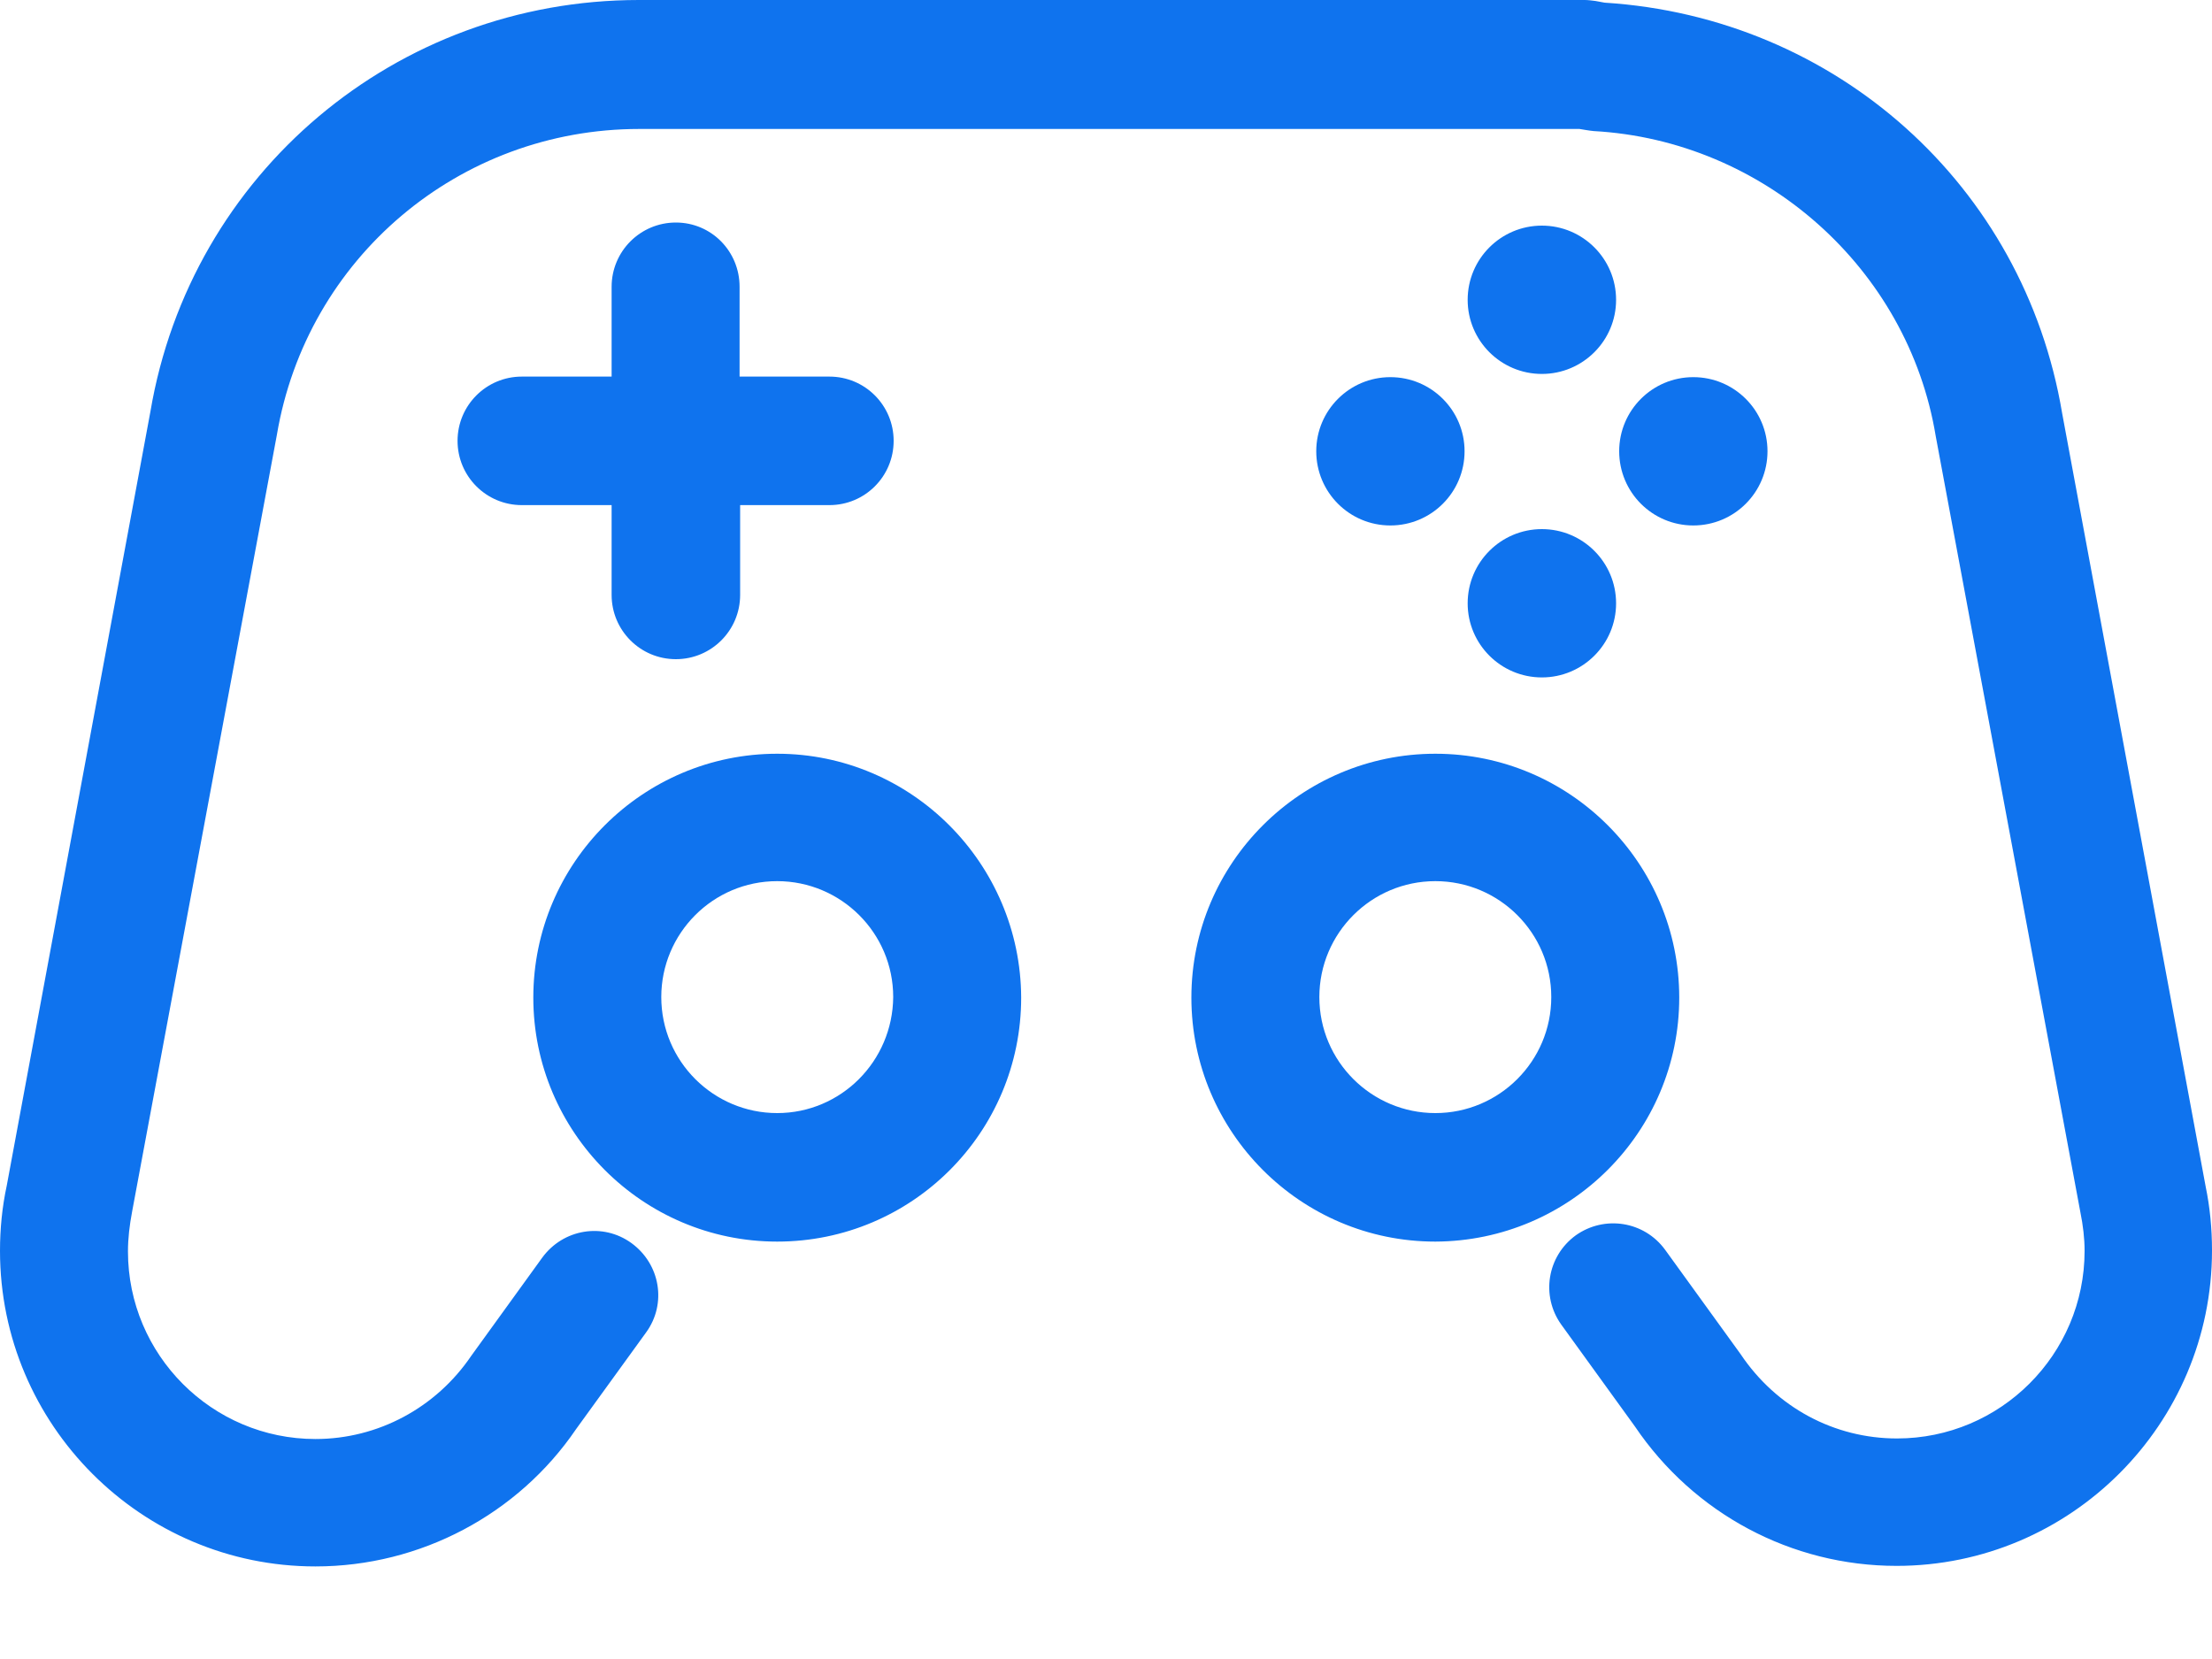
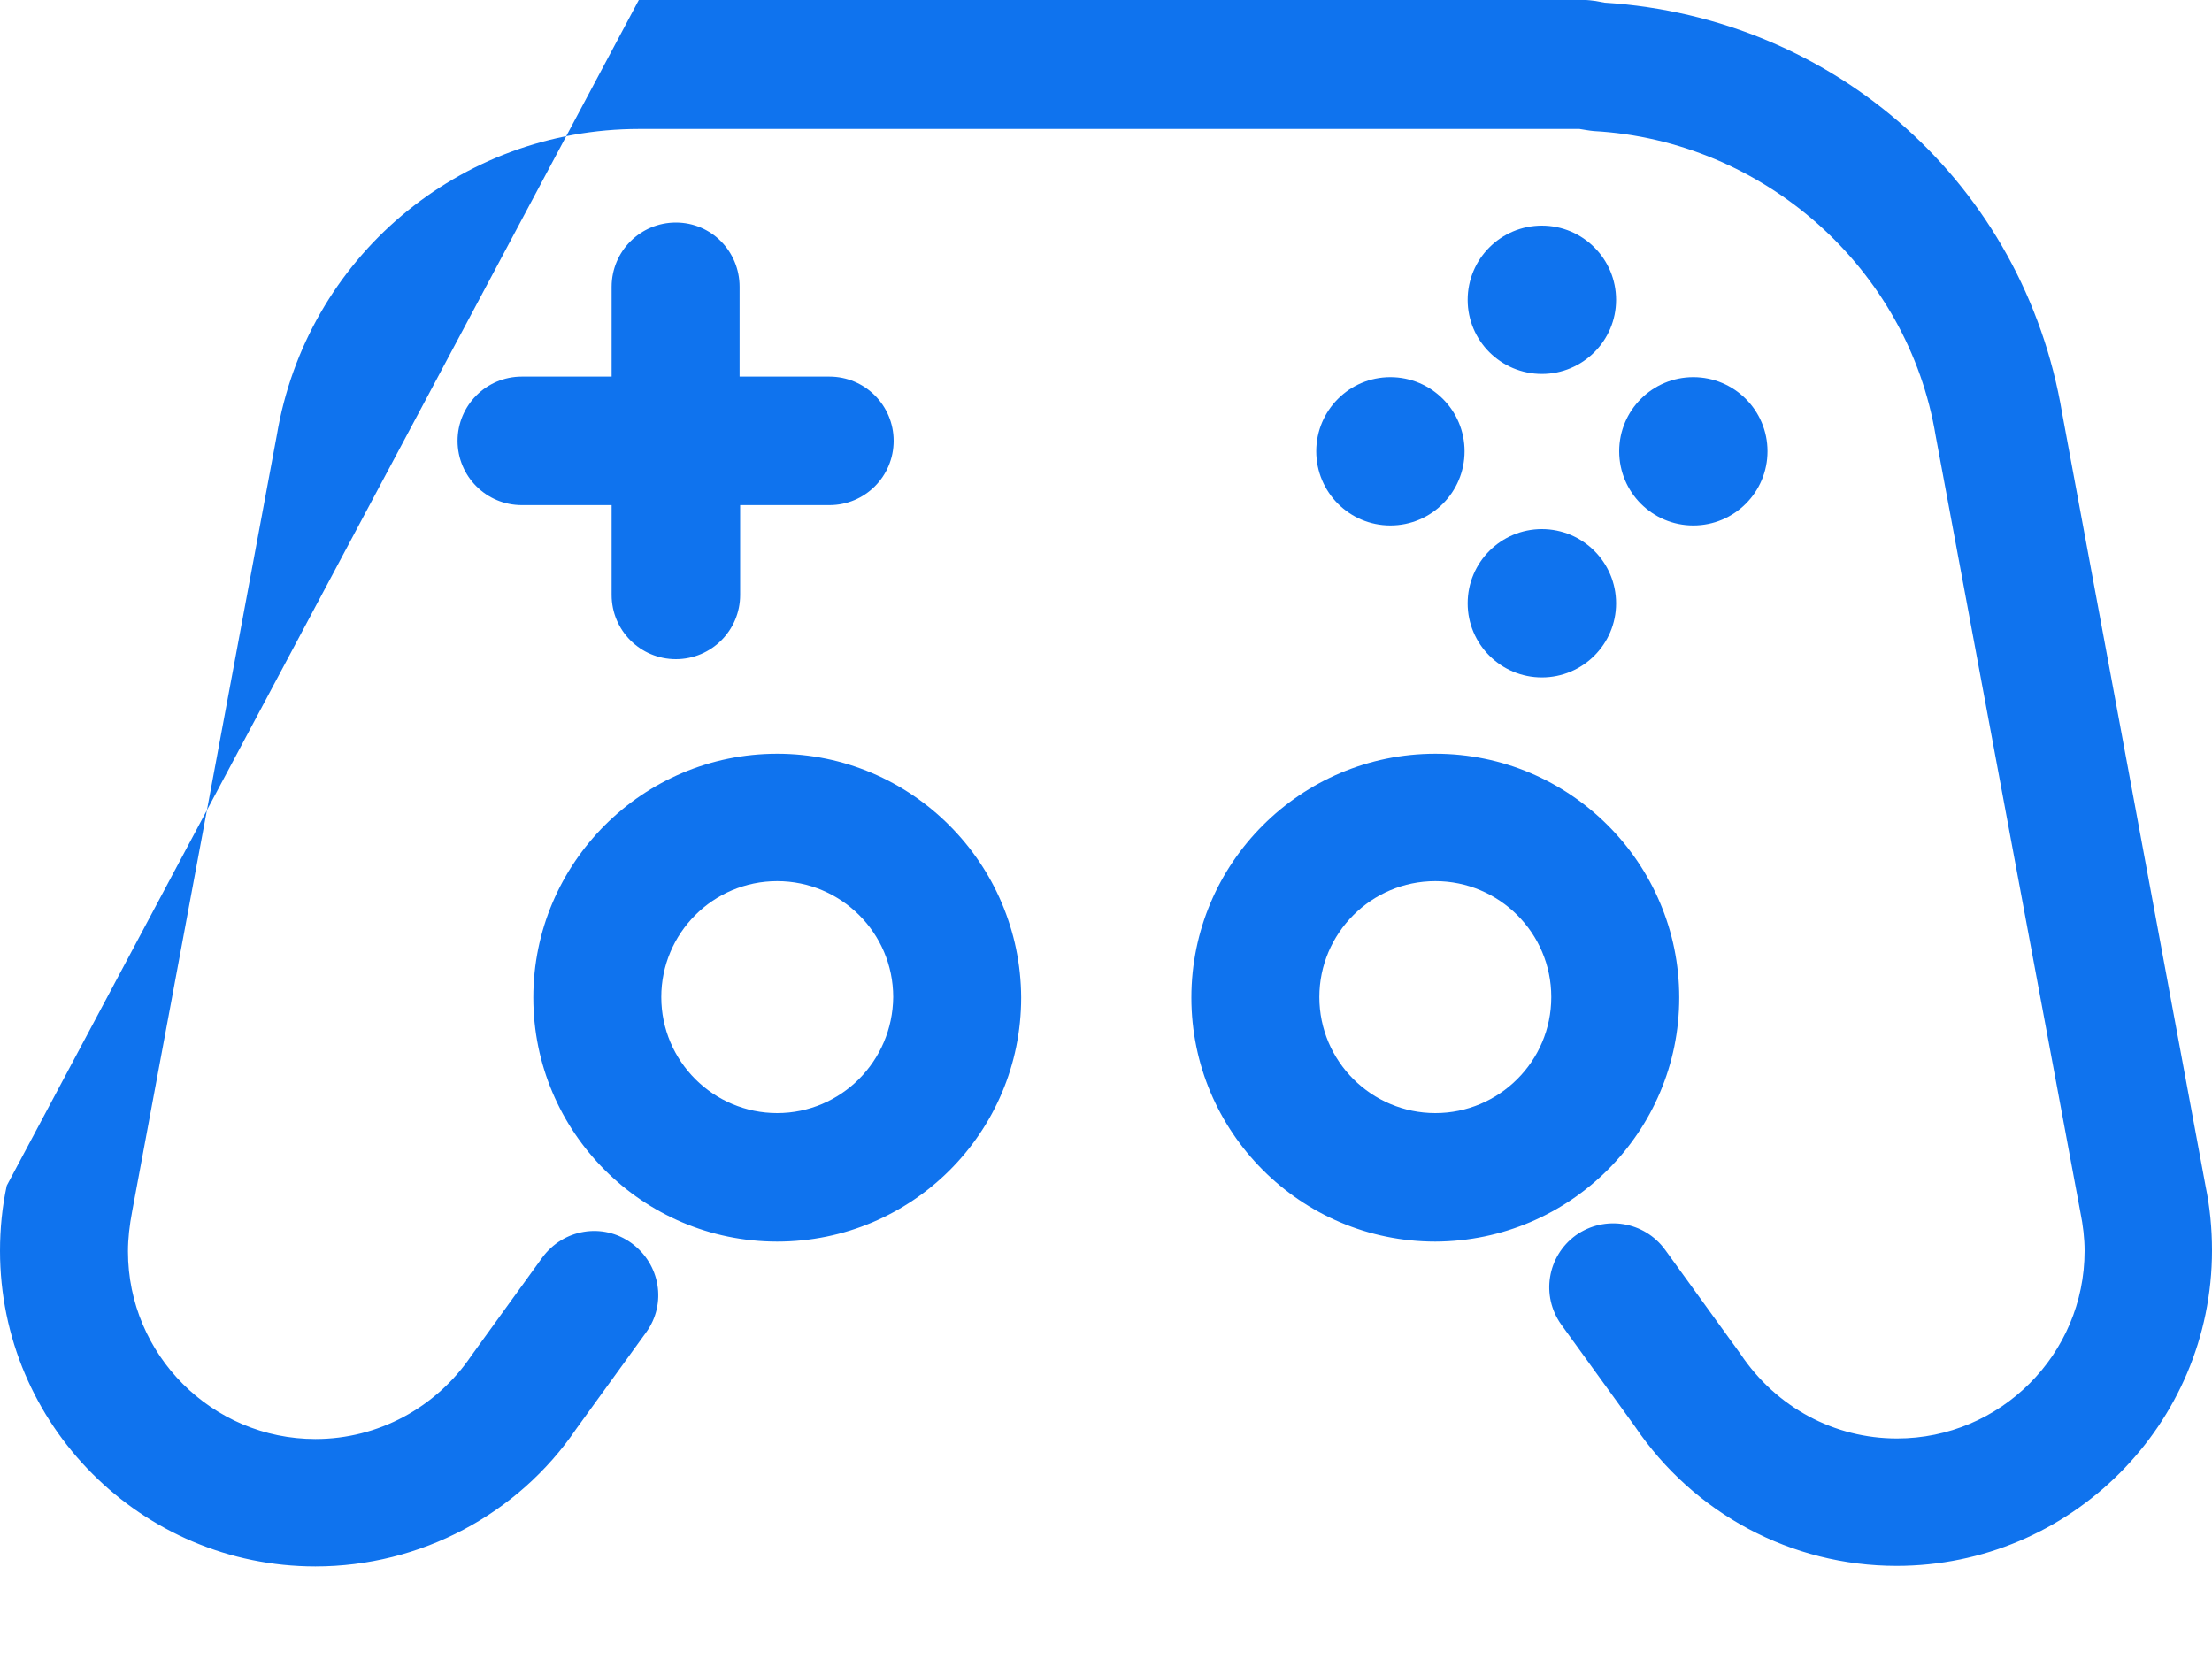
<svg xmlns="http://www.w3.org/2000/svg" width="20" height="15" viewBox="0 0 20 15" fill="none">
-   <path fill-rule="evenodd" clip-rule="evenodd" d="M18.645 3.736C18.3 1.677 16.6 0.156 14.508 0.024L14.427 0.009C14.394 0.005 14.361 0 14.328 0H5.776C3.58 0 1.724 1.568 1.36 3.721L0.061 10.72C0.019 10.914 0 11.112 0 11.31C0 12.883 1.28 14.163 2.852 14.163C3.802 14.163 4.685 13.691 5.209 12.921L5.842 12.047C6.031 11.787 5.969 11.429 5.71 11.24C5.45 11.051 5.091 11.112 4.902 11.372L4.26 12.26C3.943 12.727 3.419 13.011 2.852 13.011C1.917 13.011 1.157 12.25 1.157 11.315C1.157 11.197 1.171 11.079 1.195 10.952L2.503 3.934C2.772 2.333 4.151 1.166 5.78 1.166H14.281L14.342 1.176C14.354 1.178 14.365 1.179 14.375 1.181C14.386 1.182 14.397 1.183 14.409 1.185C15.948 1.27 17.252 2.427 17.502 3.943L18.81 10.961C18.834 11.079 18.848 11.197 18.848 11.31C18.848 12.246 18.087 13.006 17.152 13.006C16.586 13.006 16.061 12.727 15.736 12.241L15.056 11.301C14.867 11.041 14.508 10.985 14.248 11.169C13.988 11.358 13.931 11.717 14.116 11.976L14.782 12.897C15.315 13.686 16.198 14.158 17.148 14.158C18.72 14.158 20 12.878 20 11.306C20 11.107 19.981 10.914 19.943 10.73L18.645 3.736ZM4.822 9.02C4.822 7.802 5.813 6.815 7.027 6.815C8.241 6.815 9.228 7.806 9.233 9.02C9.233 10.239 8.246 11.226 7.027 11.226C5.809 11.226 4.822 10.234 4.822 9.02ZM5.979 9.015C5.979 9.596 6.451 10.064 7.027 10.064C7.603 10.064 8.071 9.596 8.076 9.015C8.076 8.434 7.603 7.967 7.027 7.967C6.446 7.967 5.979 8.439 5.979 9.015ZM15.183 9.02C15.183 7.806 14.196 6.815 12.978 6.815C11.764 6.815 10.772 7.802 10.772 9.02C10.772 10.234 11.759 11.226 12.978 11.226C14.196 11.221 15.183 10.234 15.183 9.02ZM11.929 9.015C11.929 9.596 12.401 10.064 12.978 10.064C13.554 10.064 14.026 9.596 14.026 9.015C14.026 8.434 13.554 7.967 12.978 7.967C12.397 7.967 11.929 8.439 11.929 9.015ZM12.571 4.751C12.942 4.751 13.242 4.451 13.242 4.08C13.242 3.71 12.942 3.41 12.571 3.41C12.201 3.41 11.901 3.71 11.901 4.08C11.901 4.451 12.201 4.751 12.571 4.751ZM15.981 4.08C15.981 4.451 15.681 4.751 15.31 4.751C14.94 4.751 14.64 4.451 14.64 4.08C14.64 3.71 14.94 3.41 15.31 3.41C15.681 3.41 15.981 3.71 15.981 4.08ZM5.53 2.593C5.53 2.272 5.79 2.012 6.111 2.012C6.432 2.012 6.687 2.272 6.687 2.593V3.405H7.499C7.821 3.405 8.08 3.665 8.08 3.986C8.08 4.307 7.821 4.567 7.499 4.567H6.692V5.379C6.692 5.7 6.432 5.96 6.111 5.96C5.79 5.96 5.53 5.7 5.53 5.379V4.567H4.718C4.397 4.567 4.137 4.307 4.137 3.986C4.137 3.665 4.397 3.405 4.718 3.405H5.53V2.593ZM14.612 5.455C14.612 5.825 14.311 6.125 13.941 6.125C13.571 6.125 13.27 5.825 13.27 5.455C13.27 5.084 13.571 4.784 13.941 4.784C14.311 4.784 14.612 5.084 14.612 5.455ZM13.941 3.381C14.311 3.381 14.612 3.081 14.612 2.711C14.612 2.34 14.311 2.04 13.941 2.04C13.571 2.04 13.27 2.34 13.27 2.711C13.27 3.081 13.571 3.381 13.941 3.381Z" fill="#0F73EE" />
+   <path fill-rule="evenodd" clip-rule="evenodd" d="M18.645 3.736C18.3 1.677 16.6 0.156 14.508 0.024L14.427 0.009C14.394 0.005 14.361 0 14.328 0H5.776L0.061 10.72C0.019 10.914 0 11.112 0 11.31C0 12.883 1.28 14.163 2.852 14.163C3.802 14.163 4.685 13.691 5.209 12.921L5.842 12.047C6.031 11.787 5.969 11.429 5.71 11.24C5.45 11.051 5.091 11.112 4.902 11.372L4.26 12.26C3.943 12.727 3.419 13.011 2.852 13.011C1.917 13.011 1.157 12.25 1.157 11.315C1.157 11.197 1.171 11.079 1.195 10.952L2.503 3.934C2.772 2.333 4.151 1.166 5.78 1.166H14.281L14.342 1.176C14.354 1.178 14.365 1.179 14.375 1.181C14.386 1.182 14.397 1.183 14.409 1.185C15.948 1.27 17.252 2.427 17.502 3.943L18.81 10.961C18.834 11.079 18.848 11.197 18.848 11.31C18.848 12.246 18.087 13.006 17.152 13.006C16.586 13.006 16.061 12.727 15.736 12.241L15.056 11.301C14.867 11.041 14.508 10.985 14.248 11.169C13.988 11.358 13.931 11.717 14.116 11.976L14.782 12.897C15.315 13.686 16.198 14.158 17.148 14.158C18.72 14.158 20 12.878 20 11.306C20 11.107 19.981 10.914 19.943 10.73L18.645 3.736ZM4.822 9.02C4.822 7.802 5.813 6.815 7.027 6.815C8.241 6.815 9.228 7.806 9.233 9.02C9.233 10.239 8.246 11.226 7.027 11.226C5.809 11.226 4.822 10.234 4.822 9.02ZM5.979 9.015C5.979 9.596 6.451 10.064 7.027 10.064C7.603 10.064 8.071 9.596 8.076 9.015C8.076 8.434 7.603 7.967 7.027 7.967C6.446 7.967 5.979 8.439 5.979 9.015ZM15.183 9.02C15.183 7.806 14.196 6.815 12.978 6.815C11.764 6.815 10.772 7.802 10.772 9.02C10.772 10.234 11.759 11.226 12.978 11.226C14.196 11.221 15.183 10.234 15.183 9.02ZM11.929 9.015C11.929 9.596 12.401 10.064 12.978 10.064C13.554 10.064 14.026 9.596 14.026 9.015C14.026 8.434 13.554 7.967 12.978 7.967C12.397 7.967 11.929 8.439 11.929 9.015ZM12.571 4.751C12.942 4.751 13.242 4.451 13.242 4.08C13.242 3.71 12.942 3.41 12.571 3.41C12.201 3.41 11.901 3.71 11.901 4.08C11.901 4.451 12.201 4.751 12.571 4.751ZM15.981 4.08C15.981 4.451 15.681 4.751 15.31 4.751C14.94 4.751 14.64 4.451 14.64 4.08C14.64 3.71 14.94 3.41 15.31 3.41C15.681 3.41 15.981 3.71 15.981 4.08ZM5.53 2.593C5.53 2.272 5.79 2.012 6.111 2.012C6.432 2.012 6.687 2.272 6.687 2.593V3.405H7.499C7.821 3.405 8.08 3.665 8.08 3.986C8.08 4.307 7.821 4.567 7.499 4.567H6.692V5.379C6.692 5.7 6.432 5.96 6.111 5.96C5.79 5.96 5.53 5.7 5.53 5.379V4.567H4.718C4.397 4.567 4.137 4.307 4.137 3.986C4.137 3.665 4.397 3.405 4.718 3.405H5.53V2.593ZM14.612 5.455C14.612 5.825 14.311 6.125 13.941 6.125C13.571 6.125 13.27 5.825 13.27 5.455C13.27 5.084 13.571 4.784 13.941 4.784C14.311 4.784 14.612 5.084 14.612 5.455ZM13.941 3.381C14.311 3.381 14.612 3.081 14.612 2.711C14.612 2.34 14.311 2.04 13.941 2.04C13.571 2.04 13.27 2.34 13.27 2.711C13.27 3.081 13.571 3.381 13.941 3.381Z" fill="#0F73EE" />
</svg>